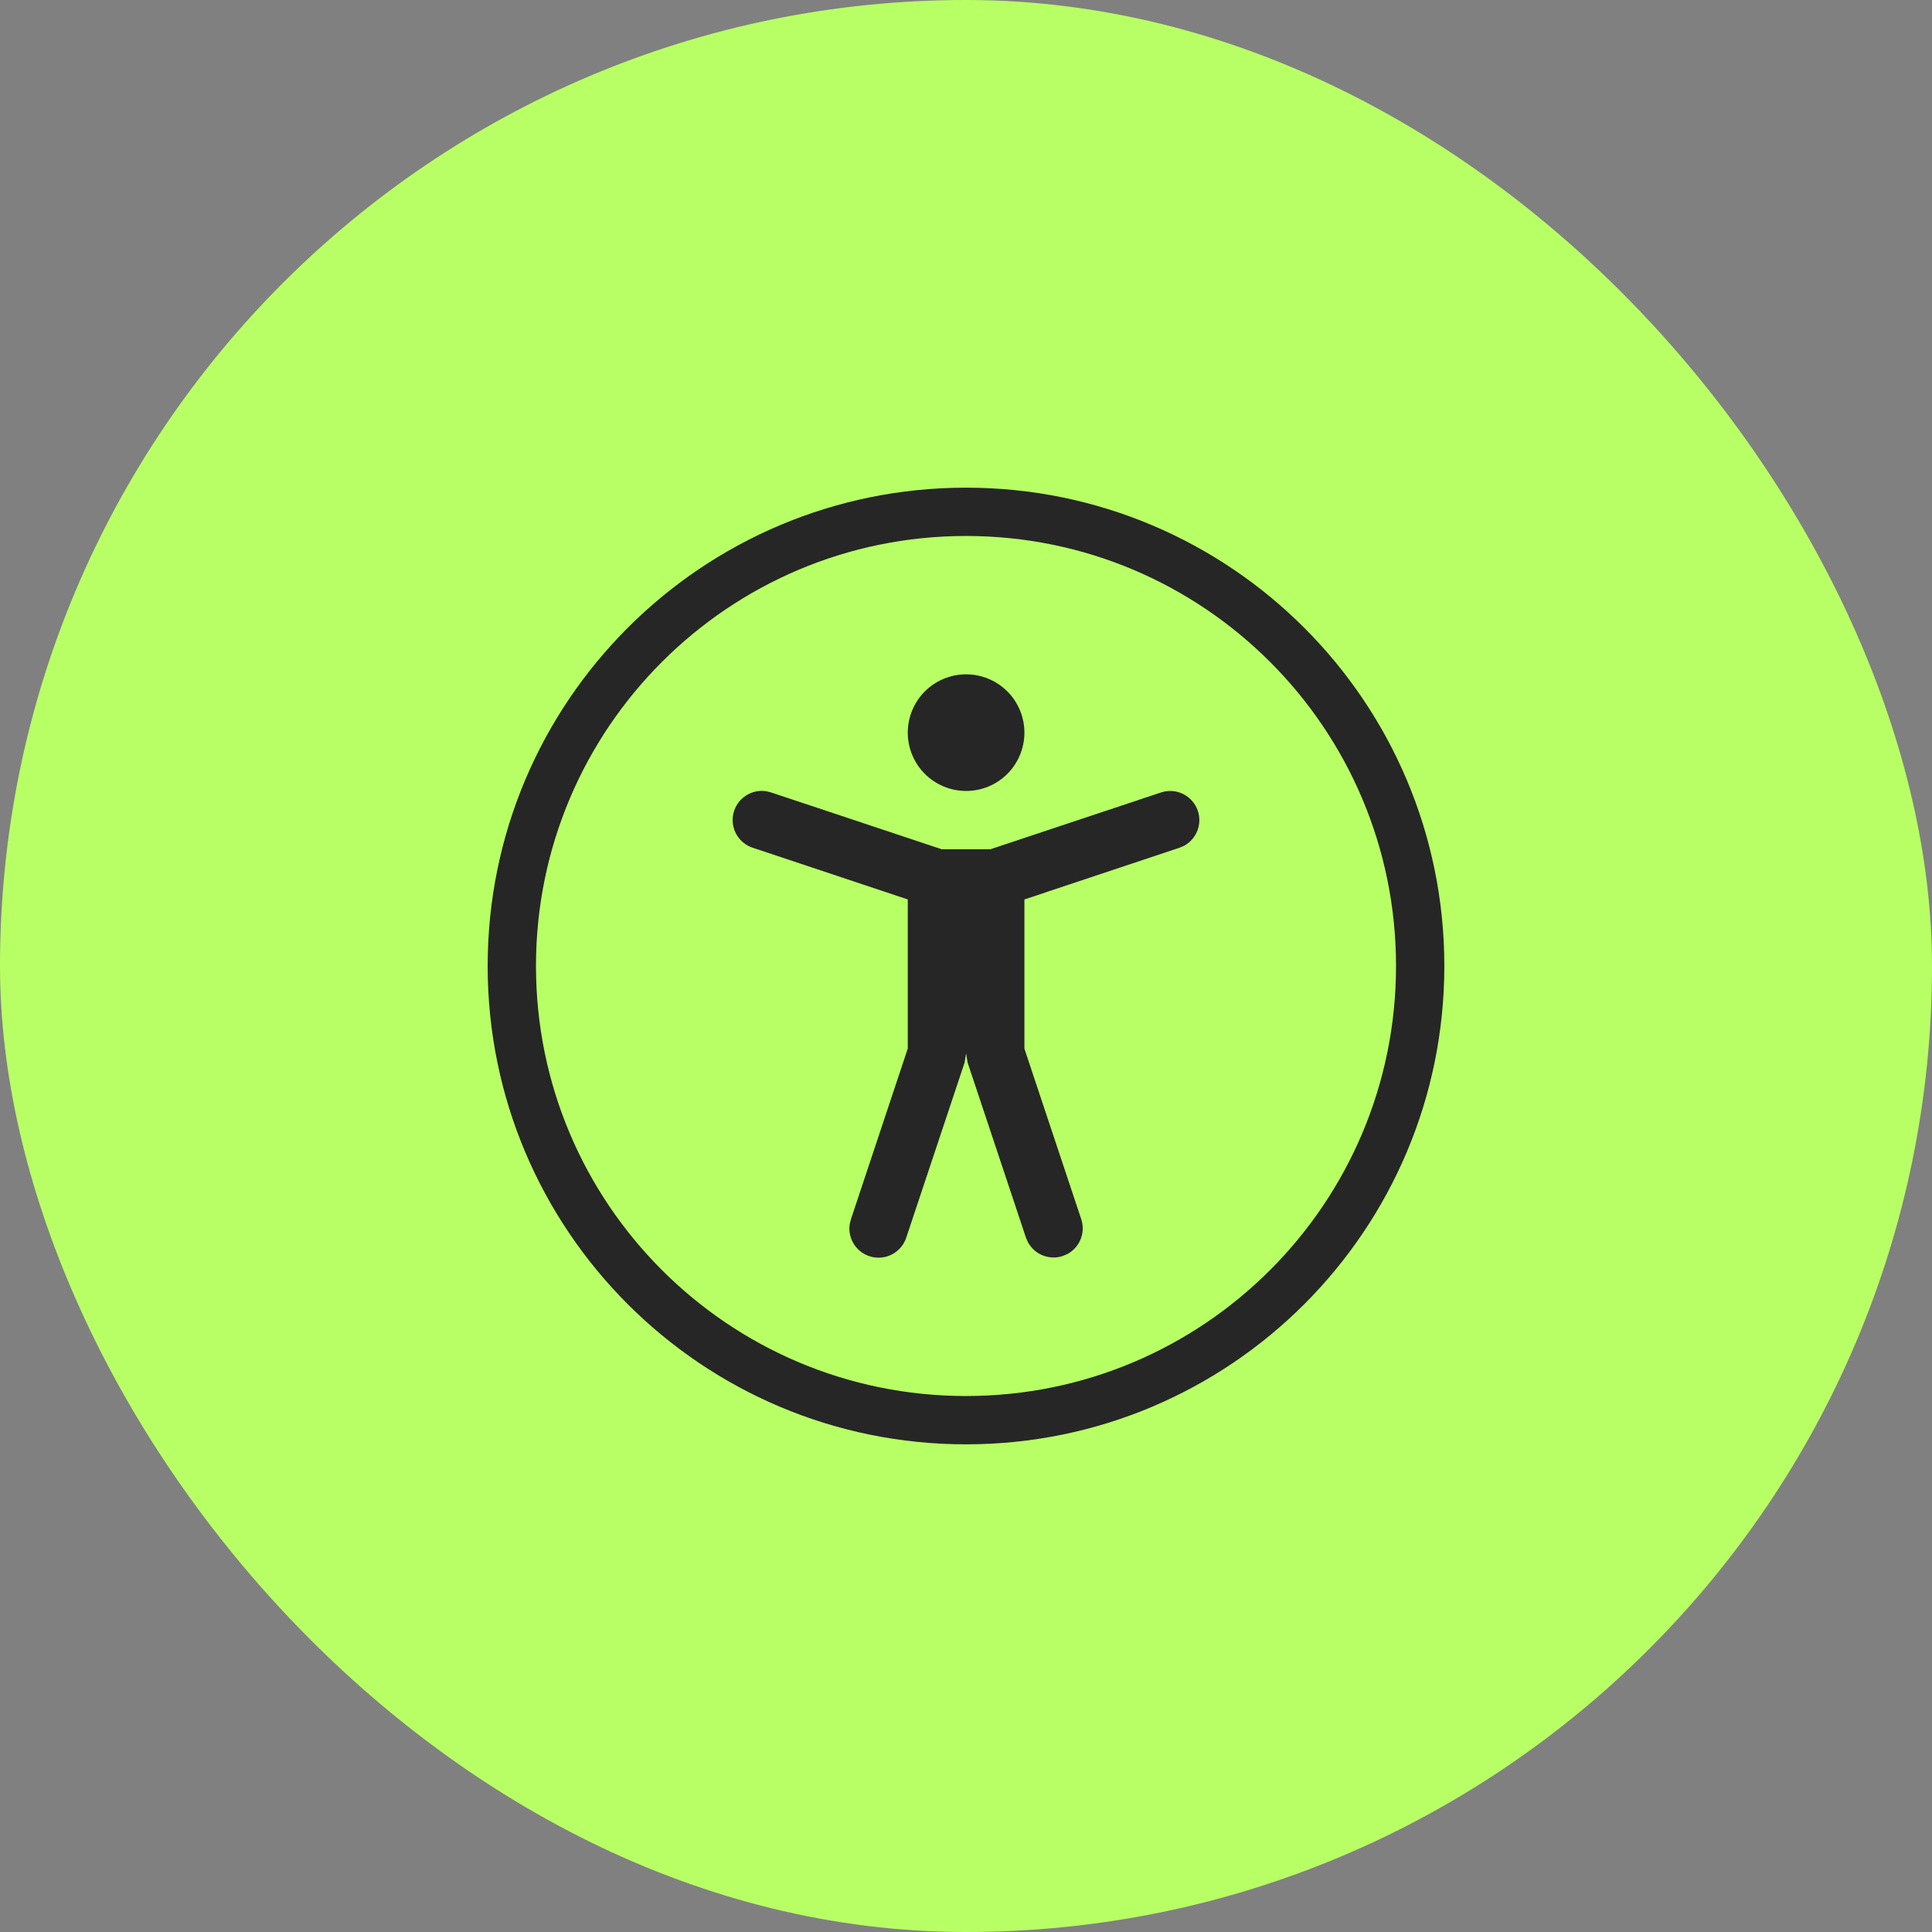
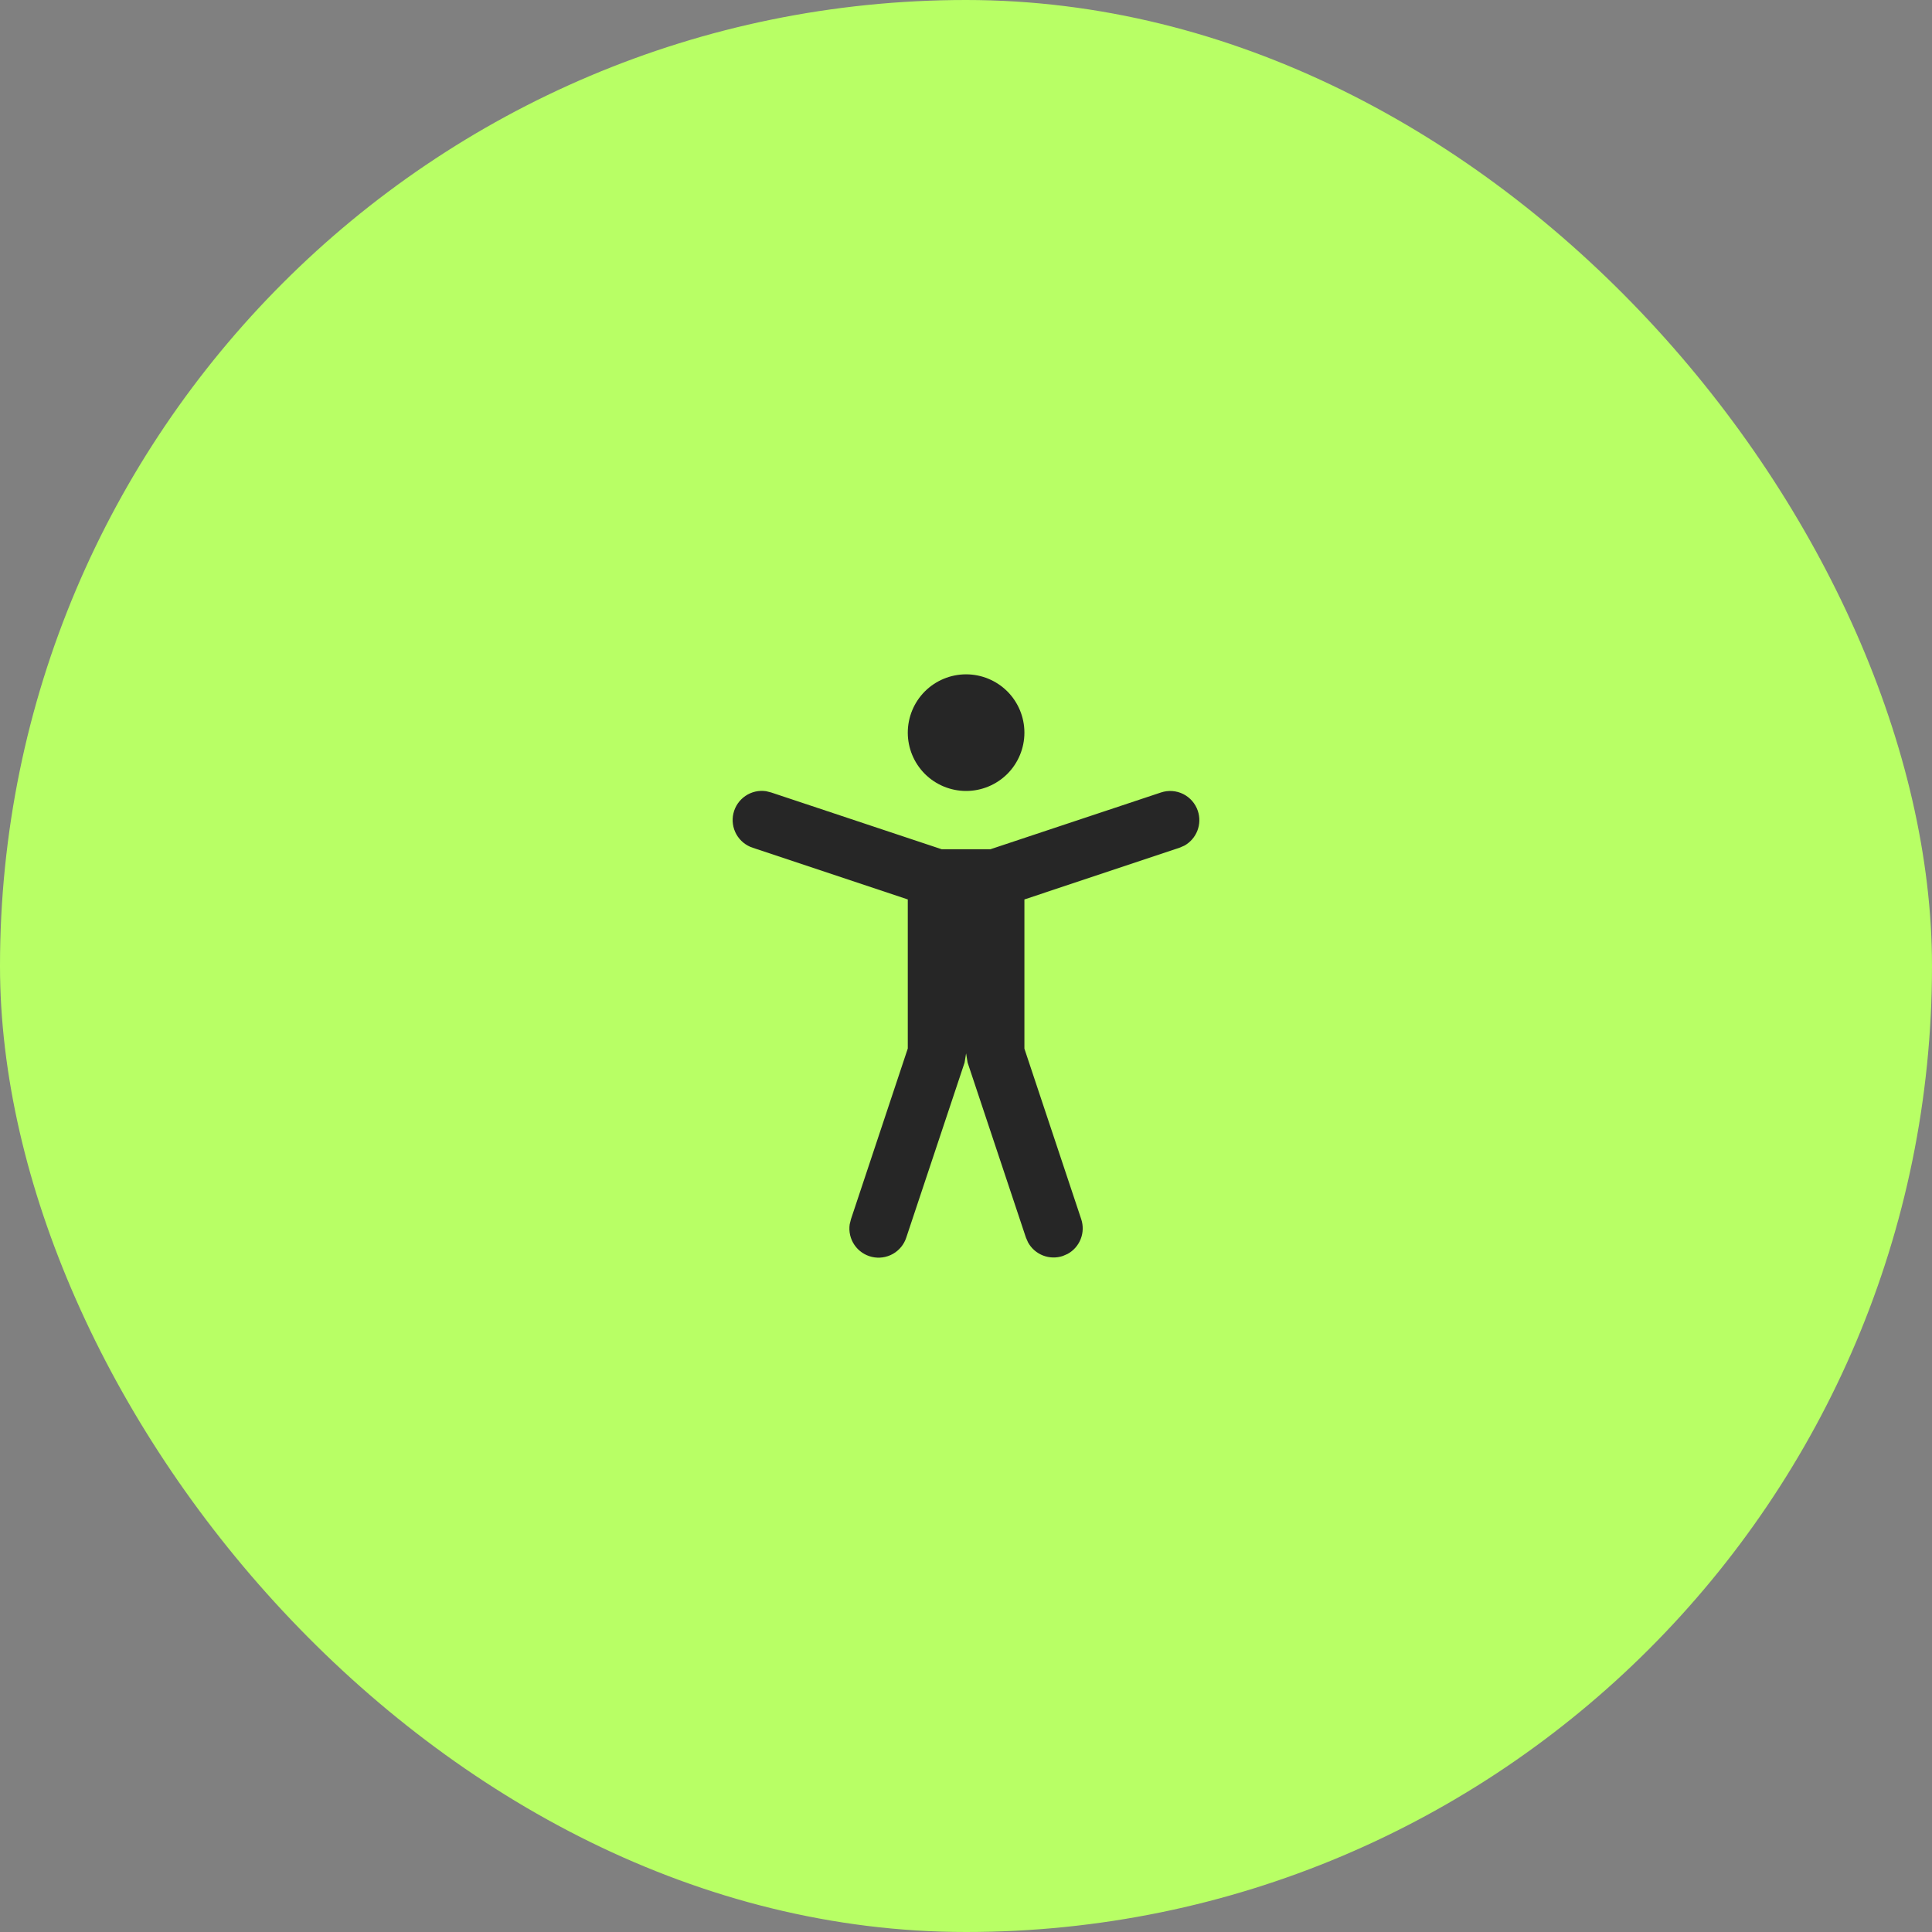
<svg xmlns="http://www.w3.org/2000/svg" width="60" height="60" viewBox="0 0 60 60" fill="none">
  <rect x="0" y="0" width="60" height="60" fill="#808080" stroke="none" />
  <rect width="60" height="60" rx="30" fill="#B8FF65" />
  <path d="M37.2 25.183C37.267 25.384 37.262 25.602 37.185 25.799C37.108 25.997 36.964 26.161 36.779 26.263L36.628 26.328L31.814 27.933V32.567L33.578 37.861C33.645 38.062 33.64 38.28 33.563 38.477C33.486 38.675 33.342 38.839 33.156 38.941L33.006 39.006C32.805 39.073 32.587 39.067 32.39 38.99C32.193 38.913 32.029 38.769 31.927 38.584L31.861 38.434L30.05 33L30.003 32.714L29.956 33L28.145 38.434C28.075 38.649 27.926 38.831 27.728 38.942C27.53 39.053 27.298 39.086 27.077 39.034C26.856 38.982 26.662 38.849 26.535 38.662C26.407 38.474 26.355 38.245 26.388 38.021L26.428 37.861L28.192 32.562V27.933L23.378 26.328C23.162 26.258 22.981 26.109 22.869 25.911C22.758 25.713 22.725 25.481 22.777 25.26C22.829 25.039 22.962 24.846 23.15 24.718C23.338 24.59 23.566 24.538 23.791 24.571L23.95 24.611L29.248 26.375H30.756L36.056 24.611C36.284 24.535 36.532 24.553 36.747 24.66C36.961 24.768 37.124 24.956 37.2 25.183ZM30.003 20.942C30.483 20.942 30.944 21.133 31.284 21.472C31.623 21.812 31.814 22.273 31.814 22.753C31.814 23.233 31.623 23.694 31.284 24.034C30.944 24.373 30.483 24.564 30.003 24.564C29.523 24.564 29.062 24.373 28.722 24.034C28.383 23.694 28.192 23.233 28.192 22.753C28.192 22.273 28.383 21.812 28.722 21.472C29.062 21.133 29.523 20.942 30.003 20.942Z" fill="#262626" />
-   <path d="M43.355 30C43.355 22.625 37.376 16.645 30 16.645C22.625 16.645 16.645 22.625 16.645 30C16.645 37.376 22.625 43.355 30 43.355C37.376 43.355 43.355 37.376 43.355 30ZM44.855 30C44.855 38.204 38.204 44.855 30 44.855C21.797 44.855 15.145 38.204 15.145 30C15.145 21.796 21.796 15.145 30 15.145C38.204 15.145 44.855 21.797 44.855 30Z" fill="#262626" />
</svg>